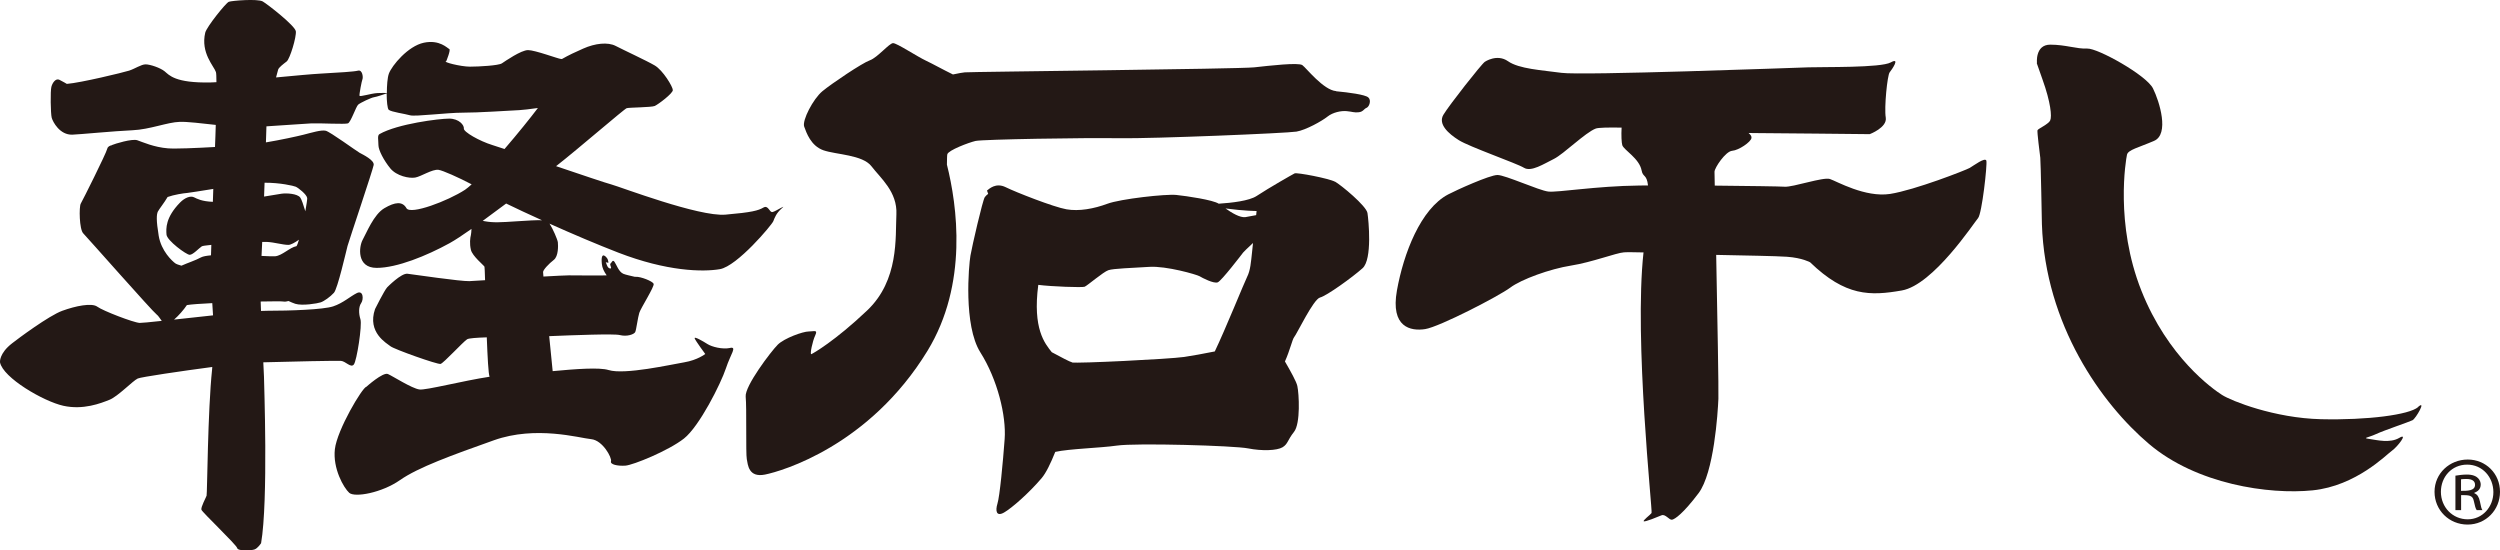
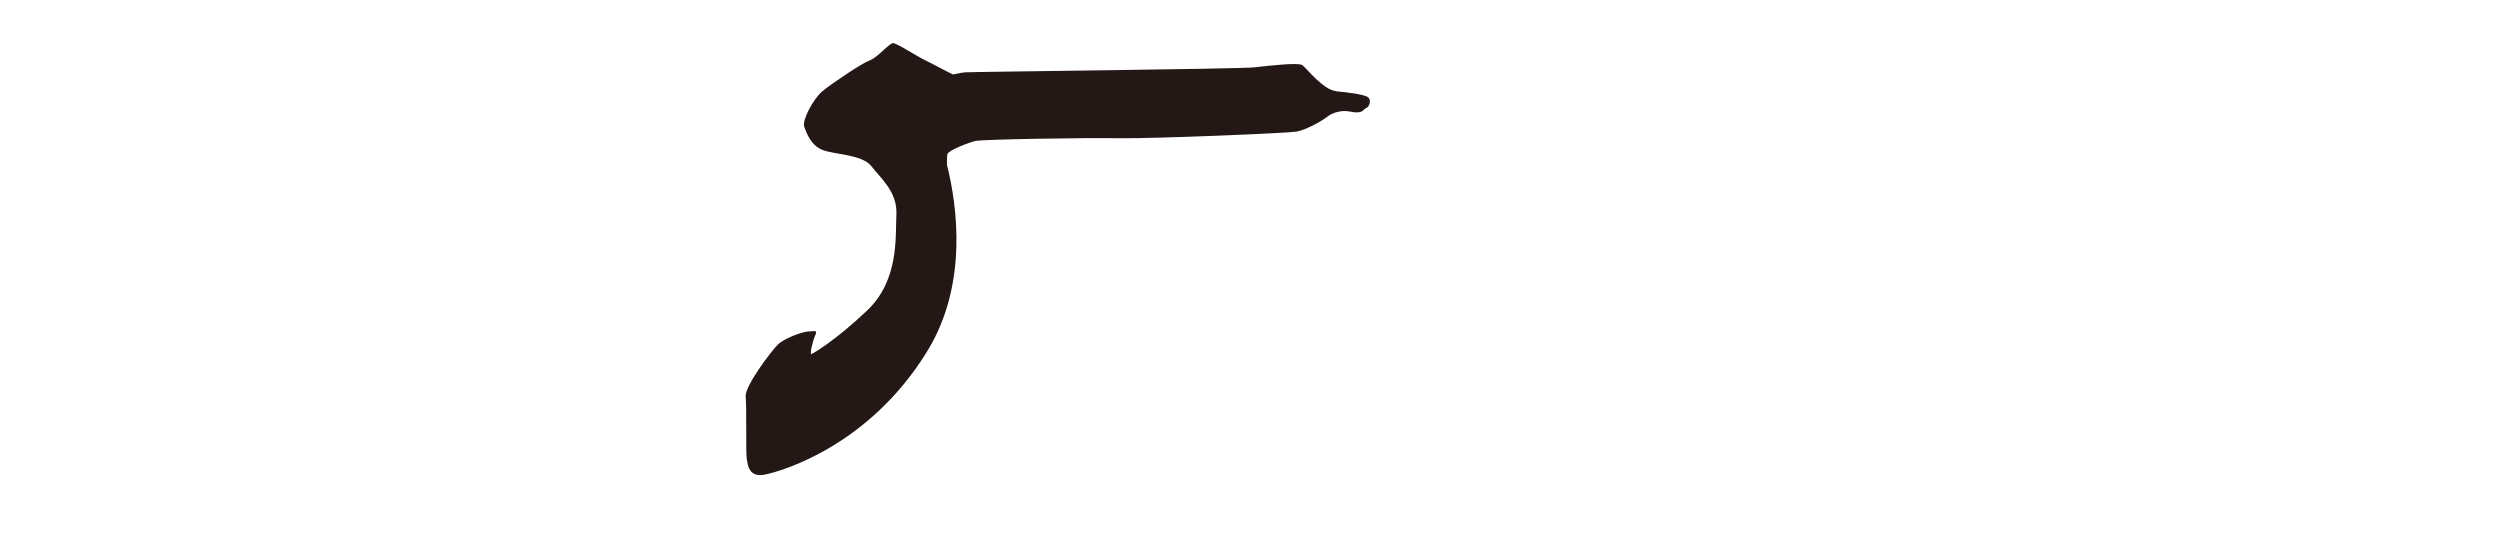
<svg xmlns="http://www.w3.org/2000/svg" id="_レイヤー_2" data-name="レイヤー_2" viewBox="0 0 294.43 64.82">
  <defs>
    <style>
      .cls-1 {
        fill: #231815;
      }
    </style>
  </defs>
  <g id="_レイヤー_1-2" data-name="レイヤー_1">
    <g>
-       <path class="cls-1" d="M290.63,54.12c2.13,0,3.8,1.66,3.8,3.8s-1.66,3.86-3.82,3.86-3.89-1.68-3.89-3.86,1.79-3.8,3.91-3.8M290.63,61.16c1.73,0,3.02-1.45,3.02-3.2s-1.27-3.24-3.09-3.24-3.09,1.45-3.09,3.2c0,1.84,1.4,3.24,3.15,3.24M289.18,60.08v-4.06c.43-.06.82-.13,1.36-.13,1.36,0,1.62.78,1.62,1.17,0,.54-.34.82-.75.97v.06c.34.13.54.43.65.95.13.65.19.89.3,1.04h-.67c-.13-.15-.22-.5-.35-1.1-.13-.67-.6-.67-1.49-.67v1.77h-.67ZM289.85,57.81c.74,0,1.64,0,1.64-.71,0-.41-.28-.69-1.02-.69-.33,0-.5.02-.63.04v1.36Z" />
-       <path class="cls-1" d="M85.99,40.98c-.91.19-2.15-.13-2.67-.46s-1.63-.98-1.5-.65c.13.32,1.24,1.82,1.24,1.82,0,0-.91.72-2.47.98-1.56.26-7.03,1.5-8.92.91-1.05-.33-3.84-.13-6.58.13-.09-.94-.24-2.46-.41-4.12,2.91-.12,7.65-.3,8.31-.13.87.22,1.69-.09,1.82-.35.13-.26.3-1.69.48-2.26.17-.56,1.82-3.12,1.69-3.43-.13-.3-1.52-.86-2.13-.82h-.09c-.52-.12-1.07-.24-1.34-.35-.55-.23-.81-1.07-1.04-1.4-.23-.33-.32.06-.45.16-.13.1-.03.26.03.46.06.2-.16.2-.33.03-.12-.12-.23-.49-.29-.64.08.08.32.08.32.08,0,0-.03-.26-.1-.42-.06-.16-.85-1.17-.68.56.04.48.27.93.57,1.35-.52.04-3.27,0-4.46,0-.37,0-1.54.06-2.99.14-.03-.31-.04-.5-.04-.53,0-.26.7-1,1.26-1.43.56-.43.52-1.69.48-2.08-.04-.32-.59-1.6-.98-2.19,2.69,1.21,5.66,2.47,8.09,3.41,5.72,2.21,9.93,2.3,11.97,1.95,2.04-.35,6.12-5.21,6.29-5.64.17-.43.35-.95,1-1.52.65-.56-.7.35-1.08.43-.39.09-.48-.87-1.09-.52-.61.35-1.34.56-4.47.83-3.12.26-12.32-3.25-13.44-3.56-.55-.14-3.46-1.12-6.5-2.15,2.64-2.06,8.05-6.76,8.32-6.83.3-.09,2.91-.09,3.3-.26.39-.17,2.13-1.47,2.13-1.87s-1.17-2.34-2.13-2.9c-.95-.56-3.68-1.82-4.6-2.3s-2.43-.31-3.82.31c-.9.39-1.74.79-2.51,1.23-.06,0-.11-.01-.13-.01-.26,0-3.04-1.04-3.86-1.04s-2.69,1.3-3.08,1.56c-.39.26-2.69.39-3.77.39s-3.3-.56-2.78-.65c0,0,.56-1.35.35-1.43-.22-.09-1.13-1.13-2.99-.74-1.87.39-3.77,2.69-4.12,3.64-.17.46-.24,1.41-.24,2.29-.14-.01-.51-.03-1.1,0-.78.04-2.08.48-2.12.31s.26-1.74.35-1.95,0-1.13-.52-1-2.17.22-4.42.35c-.97.05-3.02.24-5.24.45.13-.51.23-.86.25-.93.09-.26.61-.65,1-.95.39-.31,1.17-2.91,1.08-3.56-.09-.65-3.3-3.16-3.9-3.51-.61-.34-3.64-.09-3.99.04-.35.13-2.62,2.96-2.78,3.64-.56,2.39,1.04,3.95,1.26,4.64.04.13.06.56.06,1.19-.25.01-.48.02-.67.03-4.21.09-4.9-.87-5.42-1.3-.52-.43-1.73-.83-2.25-.83s-1.26.52-1.95.74c-.7.22-5.68,1.43-7.33,1.56,0,0-.43-.26-.87-.48-.43-.22-.83.35-.95.83-.13.48-.09,3.16.04,3.64.13.48.95,2.04,2.43,1.99.74-.02,4.99-.43,7.07-.52,2.08-.09,4.12-.95,5.59-.99.84-.03,2.62.18,4.23.36-.03.9-.05,1.79-.09,2.6-2.29.13-4.65.23-5.54.16-1.65-.13-2.99-.74-3.6-.95-.61-.22-2.68.42-2.99.56,0,0-.01.01-.01.02-.25.05-.49.16-.55.42-.13.56-2.91,6.11-3.12,6.46s-.18,3.04.3,3.51c.47.48,8.15,9.19,8.63,9.54.23.17.4.5.61.76-1.4.15-2.4.25-2.6.24-.74-.04-4.34-1.43-4.99-1.91-.65-.48-2.56-.09-4.12.48-1.56.56-5.24,3.3-5.9,3.82C-.13,41.63,0,42.67,0,42.67c.35,1.82,5.12,4.6,7.46,5.12,2.34.52,4.42-.3,5.42-.7,1-.39,2.77-2.25,3.34-2.51.38-.18,5.17-.88,8.78-1.36,0,.09-.01.19-.02.28-.52,4.9-.57,14.62-.65,14.88-.09.26-.69,1.34-.61,1.65.09.3,4.12,4.12,4.21,4.51.09.39,1.65.31,2.04.17.39-.13.78-.74.78-.74.86-4.99.34-19.08.34-19.6,0-.11-.03-.76-.08-1.7,3.29-.1,8.71-.2,9.14-.17.56.04,1.17.87,1.52.43.35-.43,1-4.64.78-5.33-.22-.69-.22-1.47.09-1.91.3-.43.26-1.56-.52-1.17-.78.39-1.61,1.17-2.78,1.56-1.17.39-5.12.52-7.76.52-.2,0-.45.01-.74.02-.01-.38-.03-.75-.04-1.11,1.42-.03,2.49-.03,2.65,0,.23.04.43,0,.63-.06.27.13.54.24.8.33.83.26,2.6-.04,2.99-.17.39-.13,1.13-.65,1.56-1.13.43-.47,1.43-4.86,1.6-5.51.18-.65,2.99-8.98,3.08-9.54.09-.57-1.26-1.22-1.65-1.43-.39-.22-3.47-2.47-3.99-2.6-.52-.13-1.65.22-2.64.47-.79.2-2.73.62-4.41.9.03-.79.05-1.44.06-1.89,2.19-.13,4.74-.33,5.31-.35.91-.04,3.95.13,4.29,0,.34-.13.95-1.99,1.21-2.21.26-.22,1.52-.82,1.86-.87.3-.04,1.24-.36,1.49-.45,0,.94.09,1.79.24,1.93.3.26,1.91.47,2.52.65.6.17,4.33-.31,6.2-.31s5.08-.22,6.68-.3c.42-.02,1.21-.12,2.17-.25-.86,1.14-2.37,3.02-3.93,4.83-.66-.22-1.16-.38-1.41-.46-1.56-.48-3.43-1.56-3.38-1.95s-.56-1.17-1.73-1.17-6.07.61-8.2,1.82c-.28.16-.13.7-.13,1.3s.65,1.82,1.39,2.73c.74.91,2.25,1.22,2.95,1.09.7-.13,2-1,2.73-.91.48.06,2.39.91,3.91,1.71-.3.27-.57.5-.78.64-1.99,1.3-6.42,2.99-6.9,2.17-.47-.83-1.34-.74-2.6,0-1.26.74-2.12,2.95-2.56,3.73-.43.78-.74,3.3,1.65,3.3s5.9-1.43,8.59-2.91c.65-.36,1.56-.96,2.58-1.68-.02.28-.03.57-.07.72-.09.35-.17,1,0,1.74.17.74,1.52,1.82,1.6,1.99.02.04.04.65.07,1.59-.93.06-1.62.1-1.85.11-1,.04-6.55-.78-7.29-.87-.74-.09-2.39,1.6-2.39,1.6-.35.39-1.43,2.56-1.43,2.56-.95,2.77,1.39,4.03,1.82,4.38.43.35,5.55,2.17,5.9,2.08.35-.09,2.6-2.55,3.12-2.9.2-.13,1.14-.19,2.32-.23.09,2.32.19,4.31.33,4.64-3.12.47-7.52,1.61-8.26,1.5-.91-.13-3.12-1.56-3.71-1.82-.58-.26-2.54,1.5-2.54,1.5-.46.06-3.45,5.07-3.71,7.35-.26,2.28,1.04,4.55,1.69,5.14.65.58,3.84,0,5.98-1.5,2.15-1.5,6.11-2.93,11.06-4.69,4.95-1.76,10.08-.26,11.45-.13,1.37.13,2.47,2.21,2.34,2.6-.13.39.78.58,1.69.52.91-.06,5.08-1.76,6.9-3.19,1.82-1.43,4.36-6.5,4.94-8.26.58-1.76,1.36-2.6.46-2.41M18.61,24.89c.12-.25.75-1.03,1.13-1.69.76-.27,1.84-.44,2.34-.48.25-.02,1.52-.23,3.04-.47-.02.47-.04.97-.05,1.52-1.31-.05-1.86-.36-2.21-.53-.43-.22-1.1.05-1.65.61-1.74,1.78-1.65,3.08-1.6,3.77.04.7,2.34,2.39,2.73,2.39s1.09-.78,1.43-1c.08-.05.51-.11,1.12-.17-.01.43-.03.85-.04,1.23-.53.05-.94.12-1.17.24-.68.37-1.55.64-2.31.98-.3-.08-.59-.18-.73-.28-.35-.26-1.65-1.43-1.95-3.25-.3-1.82-.26-2.51-.09-2.86M25.09,37.14c-1.57.17-3.18.34-4.59.5.53-.46,1.13-1.14,1.51-1.71.51-.09,1.62-.16,2.99-.23.03.45.06.93.09,1.44M30.8,30.15c.03-.48.05-1.04.08-1.66.24,0,.42,0,.53,0,.91.04,1.87.35,2.56.35.28,0,.76-.27,1.24-.61-.11.36-.2.63-.29.76-.8.15-1.68,1.11-2.51,1.19-.22.02-.82,0-1.6-.04M34.83,21.99c.3.13,1.3.91,1.35,1.34.01.15-.08.76-.22,1.55-.22-.73-.45-1.43-.61-1.63-.35-.44-1.56-.52-2.17-.44-.24.04-1.05.18-2.08.34.02-.55.04-1.09.06-1.63,1.82-.01,3.41.36,3.67.47M56.84,26.02c.91-.66,1.85-1.36,2.77-2.05,1.14.56,2.61,1.24,4.22,1.97-.64-.03-1.66.04-2.94.12-1.91.13-2.82.18-3.77,0-.11-.02-.2-.03-.28-.05" />
      <path class="cls-1" d="M157.35,10.73c-1.5-.13-3.51-2.73-3.97-3.06s-3.84.06-5.66.26c-1.82.2-33.31.52-34.09.59-.24.02-.75.11-1.4.25-1.17-.57-2.46-1.29-3.15-1.61-1.1-.52-3.45-2.08-3.9-2.08s-1.82,1.69-2.73,2.02c-.91.32-4.49,2.73-5.59,3.64-1.1.91-2.41,3.45-2.15,4.17.26.71.78,2.27,2.27,2.79,1.5.52,4.62.52,5.66,1.89,1.04,1.37,3.06,2.99,2.93,5.66-.13,2.67.33,7.74-3.45,11.32-3.77,3.58-6.38,5.07-6.57,5.14-.19.06.13-1.5.46-2.21.33-.72-.13-.46-.78-.46s-2.86.78-3.64,1.56c-.78.78-3.9,4.88-3.77,6.12.13,1.23,0,6.7.13,7.35.13.65.19,2.21,2.15,1.82,1.95-.39,12.29-3.38,19.13-14.57,4.81-7.88,3.49-17.14,2.29-21.93.01-.6.01-1.1.05-1.23.13-.46,2.47-1.36,3.32-1.56.85-.19,12.88-.39,16.92-.32,4.03.06,19.77-.59,20.88-.78,1.11-.19,2.99-1.24,3.64-1.76.65-.52,1.63-.71,2.27-.65.65.06.91.2,1.43.13.52-.06.59-.39.91-.52.33-.13.59-.91.2-1.23-.39-.33-2.28-.58-3.77-.72" />
-       <path class="cls-1" d="M157.22,21.4c-.71-.39-4.49-1.11-4.75-.98-.26.13-3,1.69-4.49,2.67-.86.56-2.88.8-4.45.9-.68-.45-3.76-.9-4.99-1.03-1.23-.13-6.57.46-8.13,1.04-1.56.58-3.32.91-4.81.65-1.5-.26-5.98-2.02-7.15-2.6-1.17-.58-1.95.19-2.21.39,0,0,.06.14.14.39-.15.11-.3.25-.4.39-.26.39-1.5,5.79-1.69,6.89-.19,1.11-.84,8.2,1.17,11.39,2.02,3.19,3.06,7.48,2.86,10.21-.2,2.73-.58,6.77-.85,7.61-.26.85-.13,1.56.78,1.04.91-.52,2.92-2.28,4.42-4.04.52-.61,1.08-1.77,1.61-3.1,1.65-.37,5.3-.46,7.24-.74,2.21-.33,13.86,0,15.48.33,1.63.32,3.38.26,4.04-.13.65-.39.58-.84,1.36-1.82.78-.98.59-4.49.39-5.4-.11-.52-.8-1.75-1.46-2.89.58-1.29.87-2.59,1.07-2.84.33-.39,2.28-4.49,3.06-4.69.78-.19,3.84-2.4,5.01-3.45,1.17-1.04.71-5.66.58-6.5-.13-.84-3.12-3.31-3.84-3.71M147.93,25.34c-.56.11-1.02.19-1.25.23-.64.09-1.61-.5-2.35-1.02,2.24.3,3.66.3,3.66.3,0,0-.02.19-.05.49M126.25,42.67c-.24-.05-1.27-.59-2.38-1.19-.82-1.03-2.27-2.75-1.59-7.93,1.54.2,5.18.33,5.46.22.32-.13,2.21-1.76,2.8-1.95.58-.2,2.79-.26,4.81-.39,2.02-.13,5.59.91,5.92,1.1.33.2,1.69.91,2.15.72.46-.2,2.79-3.25,2.99-3.51.05-.08.52-.52,1.16-1.12-.04.43-.09.8-.11,1.06-.13,1.17-.19,2.15-.58,2.92-.33.66-2.6,6.27-3.81,8.79-1.3.26-2.7.52-3.61.65-1.82.26-12.62.78-13.21.65" />
-       <path class="cls-1" d="M231.97,19.78c-.46.26-6.44,2.6-9.37,3.06-2.93.45-6.31-1.5-7.09-1.76s-4.36.98-5.33.91c-.55-.04-4.21-.09-8.23-.13-.02-.96-.03-1.56-.03-1.63,0-.46,1.3-2.41,2.08-2.47.78-.06,2.21-1.04,2.27-1.5.03-.17-.03-.33-.34-.6.22,0,.38.01.48.01,1.43,0,13.79.13,13.79.13,0,0,2.08-.78,1.89-1.95-.2-1.17.19-5.01.46-5.33.26-.33,1.3-1.82.13-1.17-1.17.65-7.87.52-9.69.58-1.82.06-26.74.98-29.08.65-2.34-.32-5.01-.46-6.31-1.37-1.3-.91-2.73.07-2.73.07-.39.26-4.23,5.14-4.88,6.24-.65,1.1.58,2.21,1.82,2.99,1.23.78,6.83,2.73,7.67,3.25.85.52,2.34-.46,3.52-1.04,1.17-.58,3.71-3.12,4.94-3.58.3-.11,1.45-.14,3.04-.11-.05.88-.01,1.77.08,2.07.19.58,2.02,1.56,2.28,2.99.15.81.6.41.75,1.75-.36,0-.7,0-1.02.01-5.14.06-9.63.84-10.73.71-1.1-.13-5.07-1.95-5.98-1.95s-4.84,1.78-5.79,2.28c-3.25,1.69-5.27,6.96-6.05,11.32-.78,4.36,1.63,4.81,3.32,4.55,1.69-.26,8.71-3.9,10.02-4.88,1.3-.98,4.69-2.21,7.16-2.6,2.47-.39,5.33-1.5,6.24-1.56.41-.03,1.23-.01,2.3.01-1.13,10.29,1.08,30.5.95,30.69-.13.2-1.1.91-.91.98.19.07,1.63-.52,2.08-.71.46-.19.91.58,1.24.52.33-.06,1.3-.71,3.12-3.12,1.82-2.41,2.27-9.44,2.34-11.13.04-.98-.12-9.72-.26-16.94,3.3.07,7.04.13,8.33.22,1.82.13,2.73.65,2.73.65,4.17,4.03,7.09,3.97,10.8,3.32,3.71-.65,8.52-8,8.98-8.52s1.1-6.31.98-6.76c-.13-.46-1.5.58-1.95.84" />
-       <path class="cls-1" d="M284.79,47.94c-1.04.91-5.98,1.56-11.45,1.43-5.47-.13-10.54-2.15-11.65-2.86-1.11-.71-6.38-4.42-9.5-12.29-3.12-7.87-1.82-15.42-1.69-16,.13-.58,1.37-.84,3.19-1.63,1.82-.78.65-4.62-.13-6.18-.78-1.56-6.51-4.75-7.74-4.69-1.24.06-2.54-.46-4.36-.46s-1.56,2.21-1.56,2.21c0,0-.33-.84.65,1.89.98,2.73,1.11,4.36.91,4.81-.19.46-1.43.98-1.5,1.17-.06.19.26,2.67.33,3.25.06.58.19,7.81.19,7.81.39,11.84,7.02,21.15,12.62,25.89,5.6,4.75,14.12,5.98,19.26,5.46,5.14-.52,8.71-4.23,9.36-4.68.65-.46,1.95-2.15.85-1.5-1.1.65-2.6.26-3.51.13-.91-.13-.19-.13.78-.58s3.9-1.43,4.29-1.63c.39-.2,1.69-2.47.65-1.56" />
    </g>
  </g>
</svg>